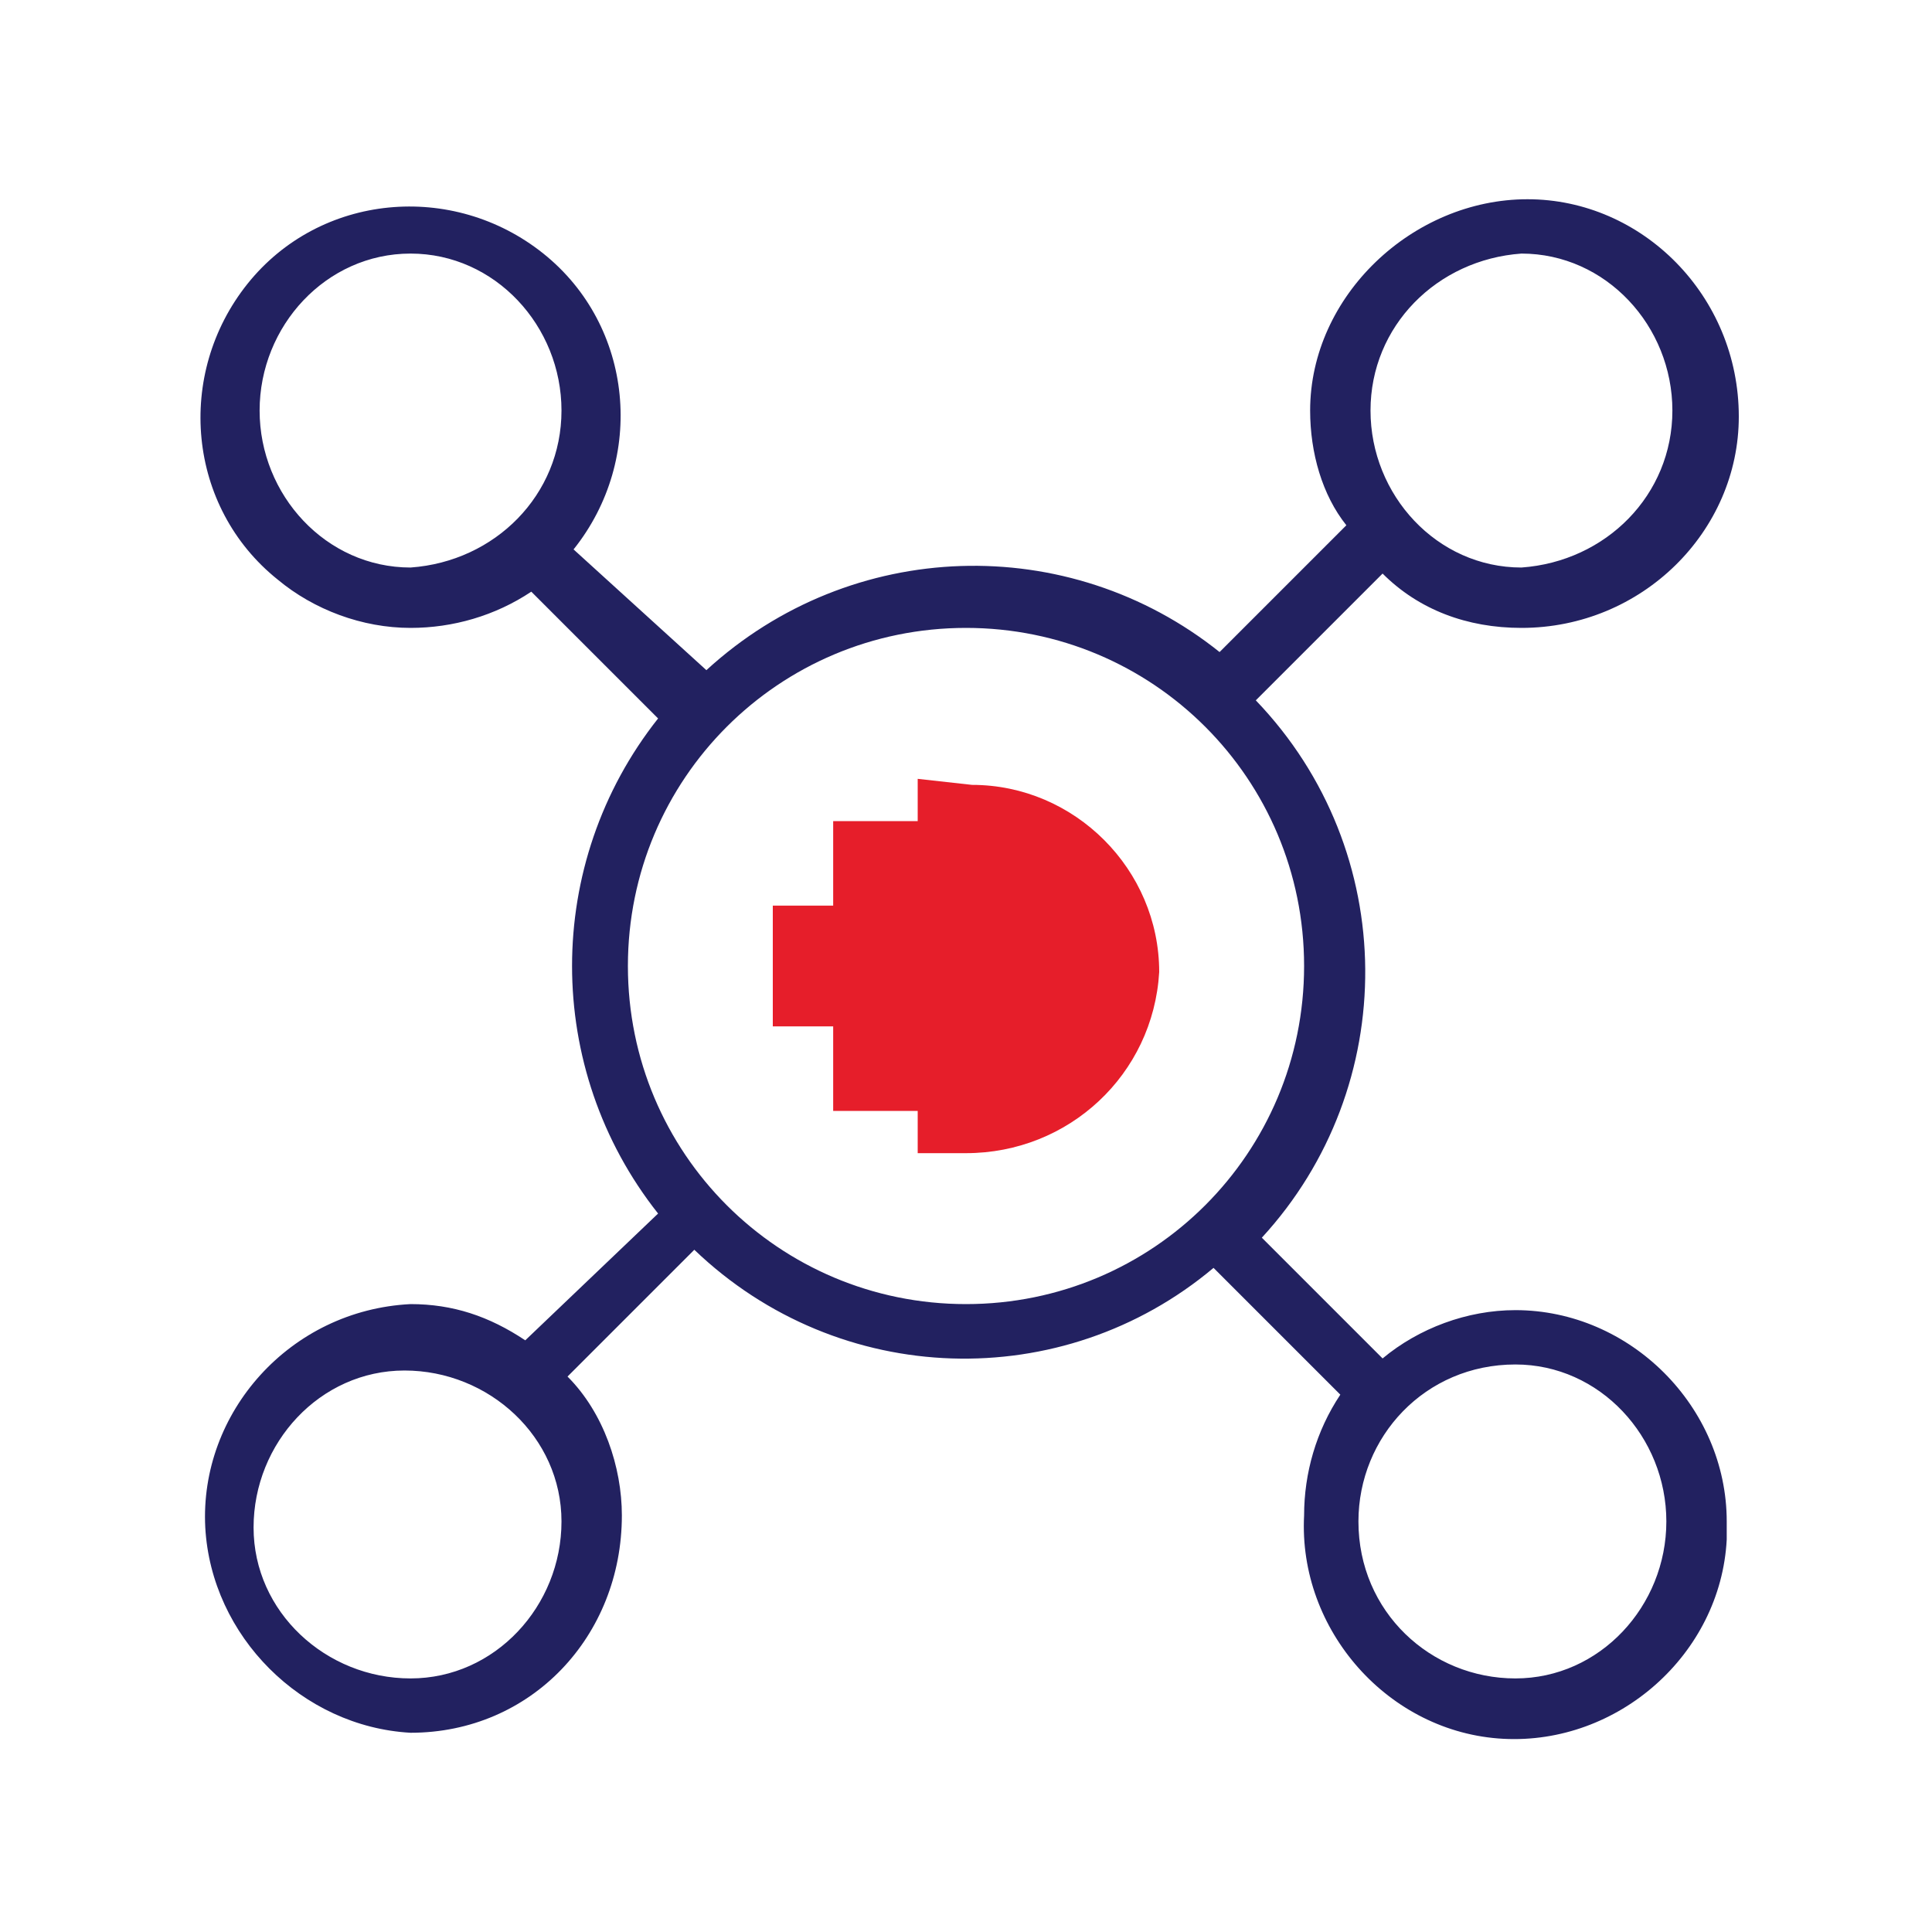
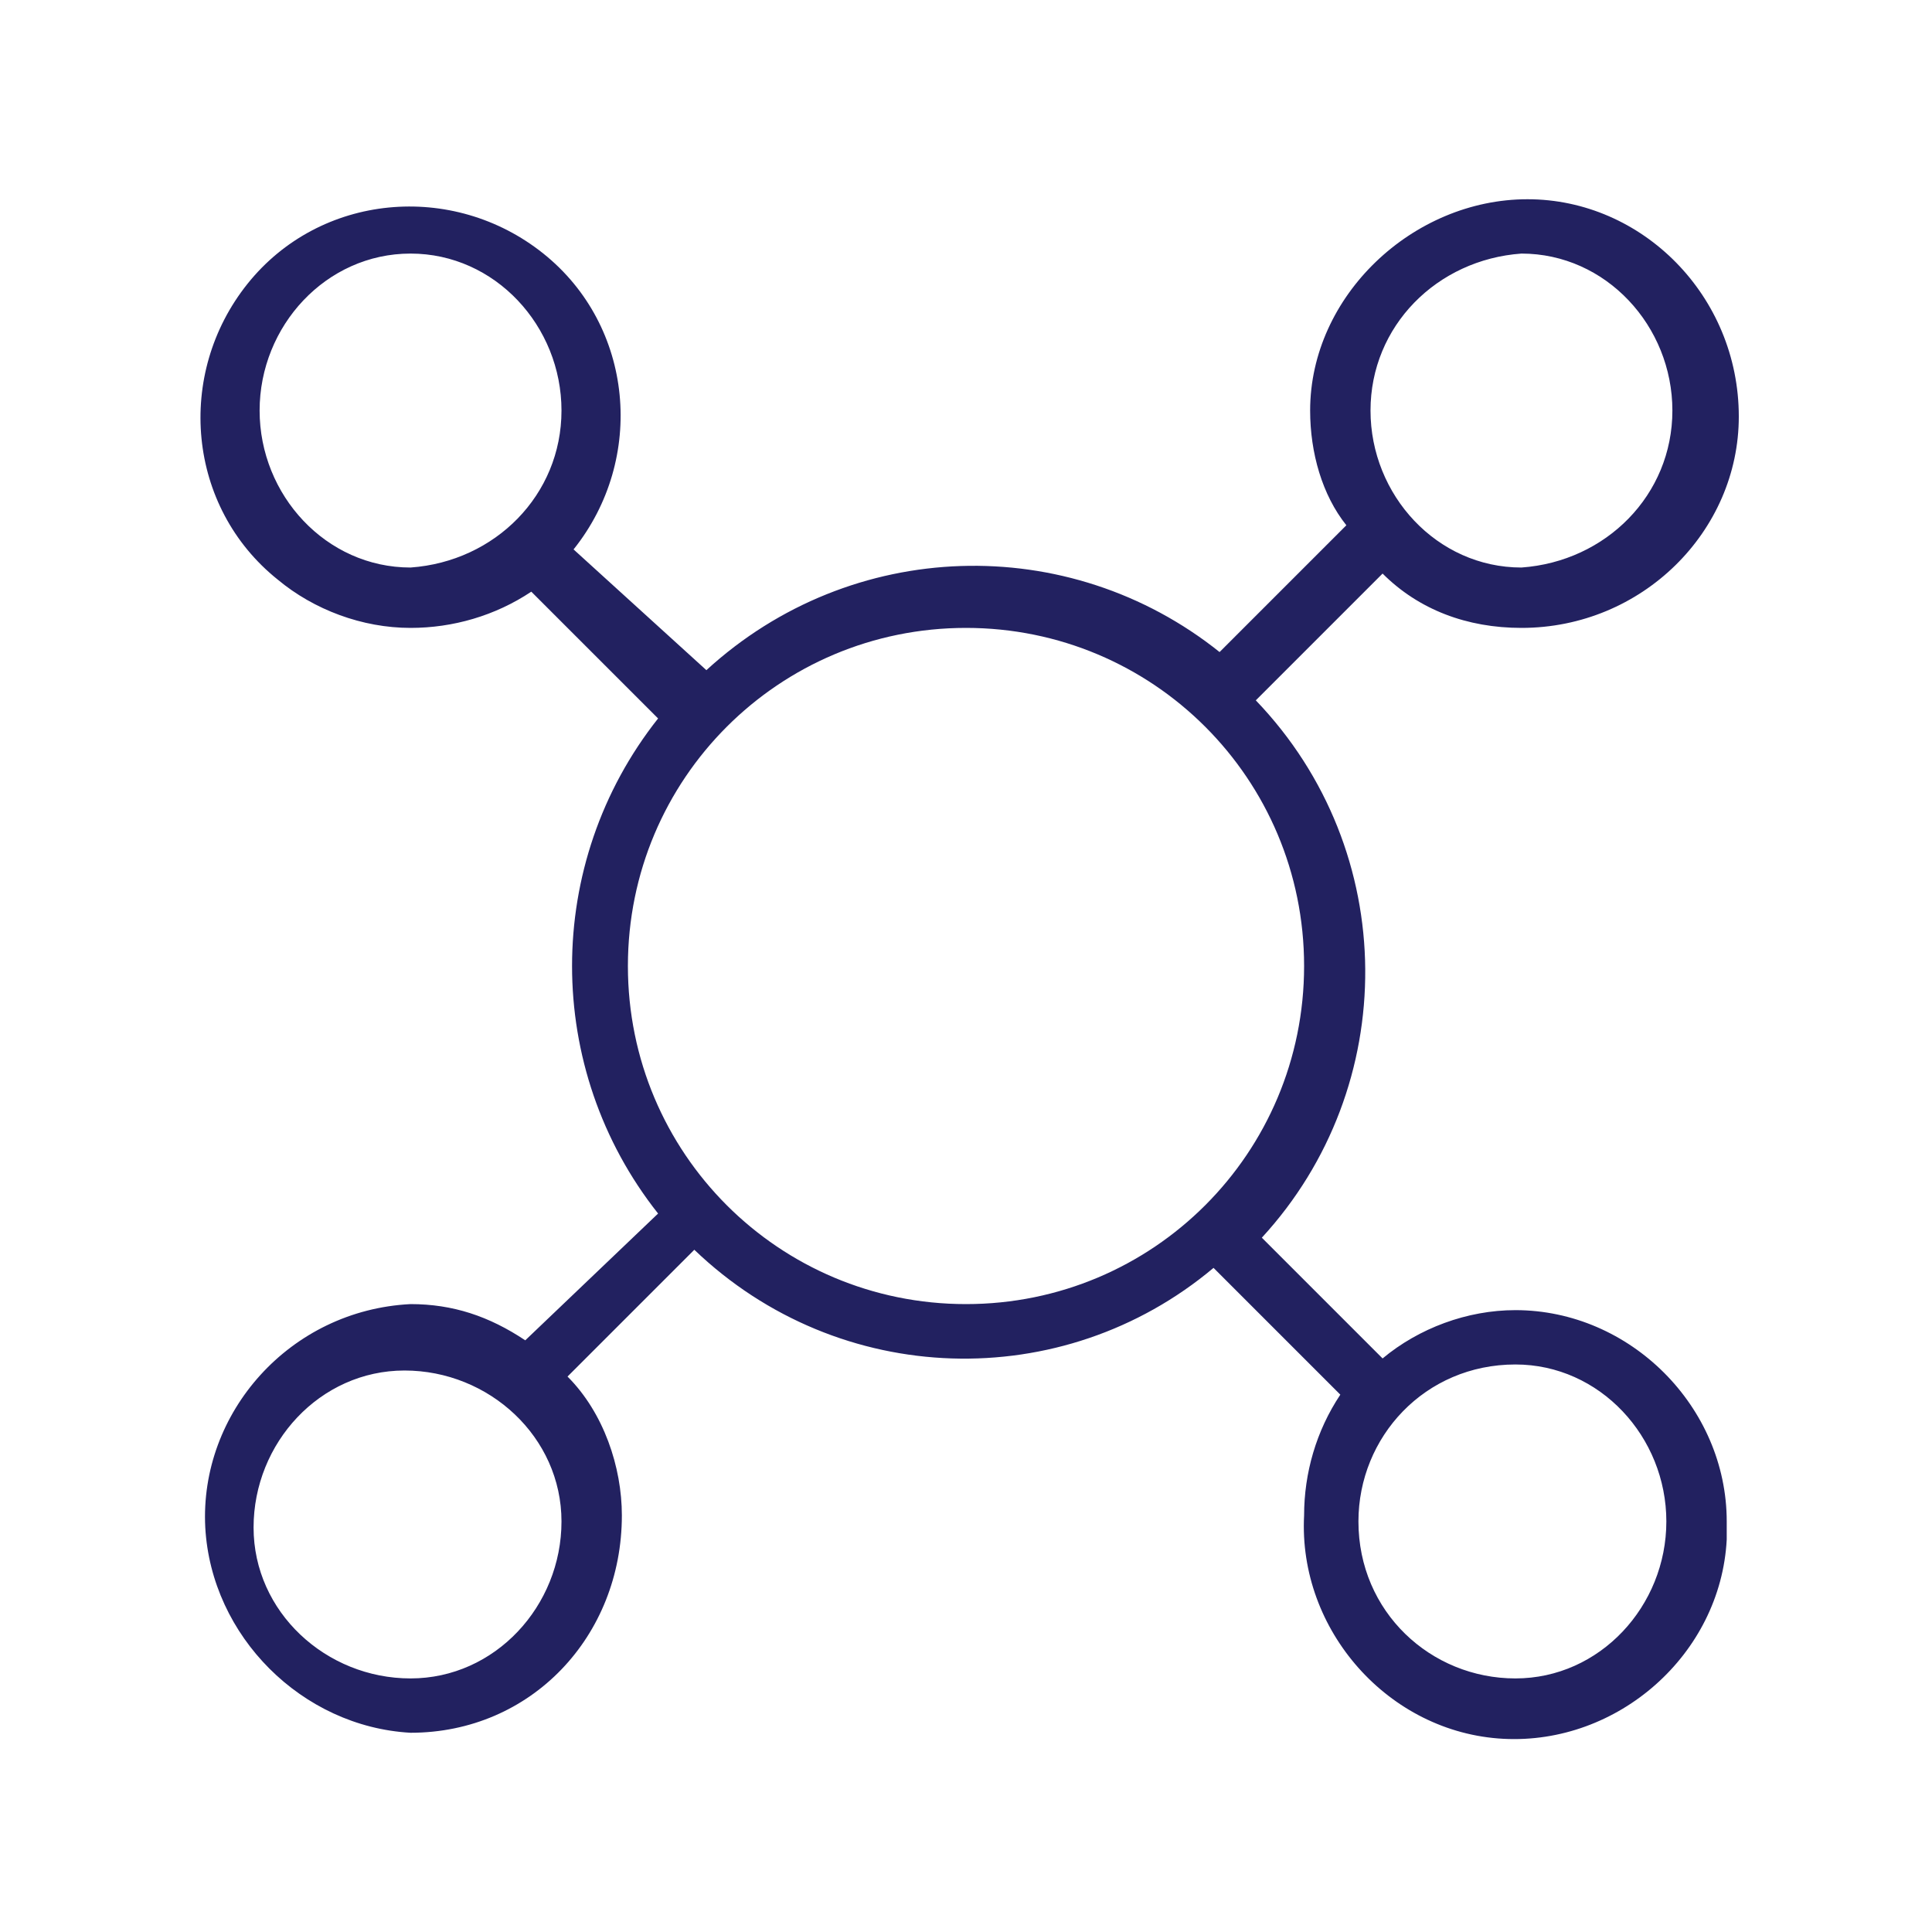
<svg xmlns="http://www.w3.org/2000/svg" version="1.1" id="Layer_1" x="0px" y="0px" viewBox="0 0 32 32" style="enable-background:new 0 0 32 32;" xml:space="preserve">
  <style type="text/css">
	.st0{fill:#222160;}
	.st1{fill:#E61E2A;}
</style>
  <title>Icon_Connect</title>
  <path class="st0" d="M25.1,21.7c-0.8,0-1.6,0.3-2.2,0.8l-2-2c2.3-2.5,2.3-6.4-0.1-8.9l2.1-2.1c0.6,0.6,1.4,0.9,2.3,0.9  c2,0,3.6-1.6,3.6-3.5c0-2-1.6-3.6-3.5-3.6s-3.6,1.6-3.6,3.5c0,0,0,0,0,0c0,0.7,0.2,1.4,0.6,1.9l-2.1,2.1c-2.5-2-6.1-1.9-8.5,0.3  L9.5,9.1c1.2-1.5,1-3.7-0.5-4.9s-3.7-1-4.9,0.5s-1,3.7,0.5,4.9c0.6,0.5,1.4,0.8,2.2,0.8c0.7,0,1.4-0.2,2-0.6l2.1,2.1  c-1.9,2.4-1.9,5.8,0,8.2l-2.2,2.1c-0.6-0.4-1.2-0.6-1.9-0.6c-2,0.1-3.5,1.8-3.4,3.7c0.1,1.8,1.6,3.3,3.4,3.4c2,0,3.5-1.6,3.5-3.6  c0-0.8-0.3-1.7-0.9-2.3l2.1-2.1c2.4,2.3,6.1,2.4,8.6,0.3l2.1,2.1c-0.4,0.6-0.6,1.3-0.6,2c-0.1,1.9,1.4,3.6,3.3,3.7  c1.9,0.1,3.6-1.4,3.7-3.3c0-0.1,0-0.2,0-0.3C28.6,23.3,27,21.7,25.1,21.7z M25.2,4.2c1.4,0,2.5,1.2,2.5,2.6c0,0,0,0,0,0  c0,1.4-1.1,2.5-2.5,2.6c-1.4,0-2.5-1.2-2.5-2.6c0,0,0,0,0,0C22.7,5.4,23.8,4.3,25.2,4.2z M4.3,6.8c0-1.4,1.1-2.6,2.5-2.6  c0,0,0,0,0,0c1.4,0,2.5,1.2,2.5,2.6c0,1.4-1.1,2.5-2.5,2.6C5.4,9.4,4.3,8.2,4.3,6.8C4.3,6.8,4.3,6.8,4.3,6.8z M6.8,27.8  c-1.4,0-2.6-1.1-2.6-2.5c0-1.4,1.1-2.6,2.5-2.6c1.4,0,2.6,1.1,2.6,2.5c0,0,0,0,0,0C9.3,26.6,8.2,27.8,6.8,27.8z M10.4,16  c0-3.1,2.5-5.6,5.6-5.6s5.6,2.5,5.6,5.6s-2.5,5.6-5.6,5.6S10.4,19.1,10.4,16z M25.1,27.8c-1.4,0-2.6-1.1-2.6-2.6  c0-1.4,1.1-2.6,2.6-2.6c1.4,0,2.5,1.2,2.5,2.6C27.6,26.6,26.5,27.8,25.1,27.8C25.1,27.8,25.1,27.8,25.1,27.8L25.1,27.8z" />
-   <path class="st1" d="M15.2,12.9v0.7h-1.4V15h-1v2h1v1.4h1.4v0.7H16c1.7,0,3.1-1.3,3.2-3c0-1.7-1.4-3.1-3.1-3.1L15.2,12.9L15.2,12.9z  " />
</svg>